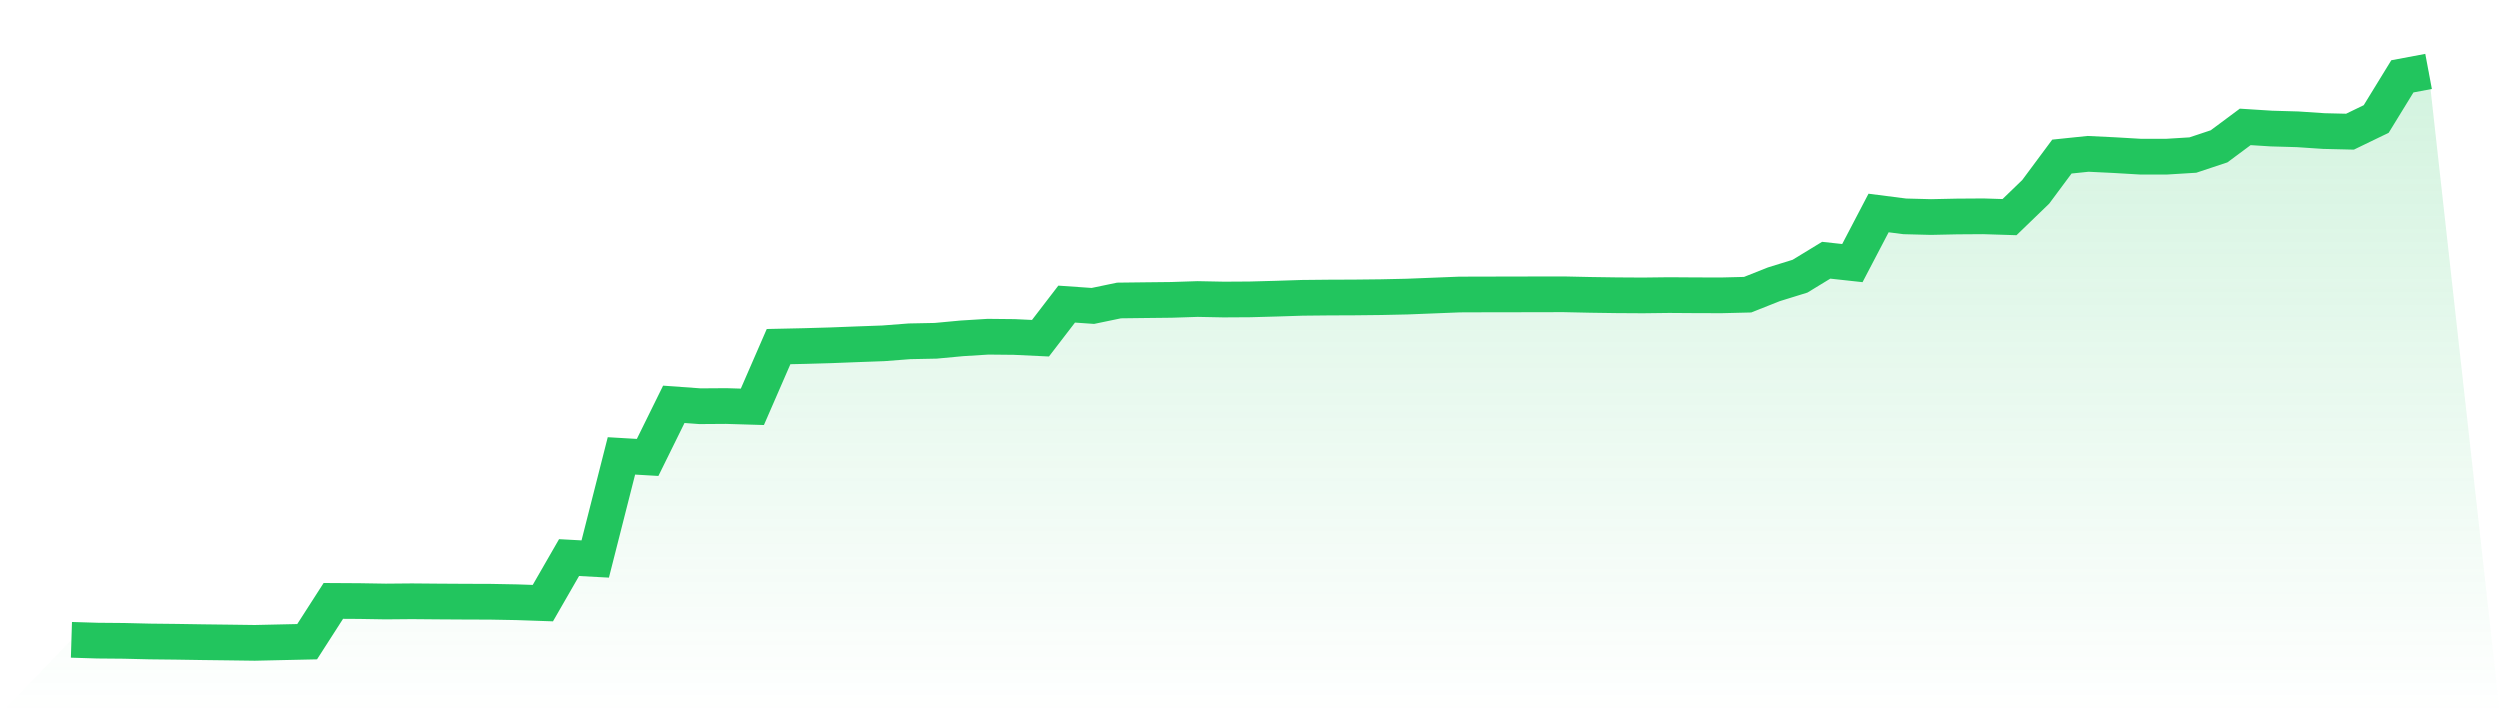
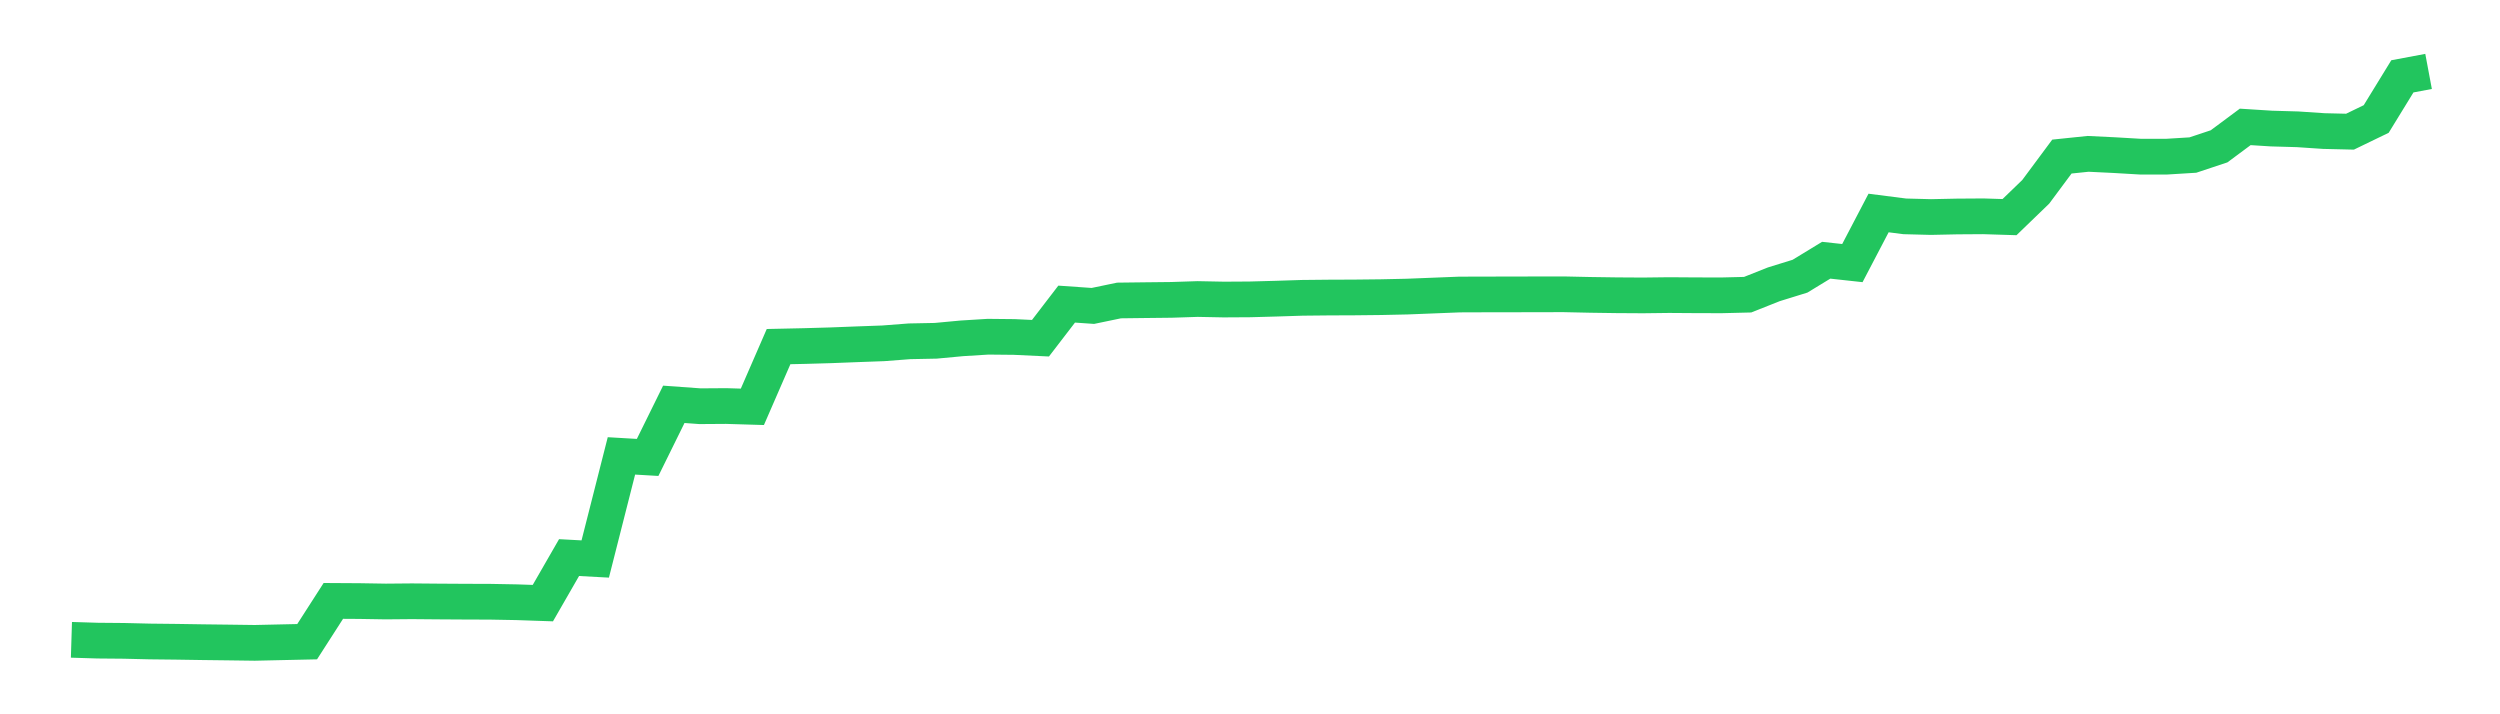
<svg xmlns="http://www.w3.org/2000/svg" viewBox="0 0 140 40">
  <defs>
    <linearGradient id="gradient" x1="0" x2="0" y1="0" y2="1">
      <stop offset="0%" stop-color="#22c55e" stop-opacity="0.2" />
      <stop offset="100%" stop-color="#22c55e" stop-opacity="0" />
    </linearGradient>
  </defs>
-   <path d="M4,35.83 L4,35.83 L5.467,35.875 L6.933,35.888 L8.4,35.923 L9.867,35.939 L11.333,35.962 L12.8,35.98 L14.267,36 L15.733,35.967 L17.2,35.935 L18.667,33.651 L20.133,33.66 L21.6,33.684 L23.067,33.671 L24.533,33.684 L26,33.693 L27.467,33.698 L28.933,33.725 L30.4,33.775 L31.867,31.225 L33.333,31.304 L34.8,25.53 L36.267,25.616 L37.733,22.642 L39.2,22.748 L40.667,22.738 L42.133,22.782 L43.6,19.41 L45.067,19.378 L46.533,19.336 L48,19.279 L49.467,19.226 L50.933,19.113 L52.4,19.084 L53.867,18.947 L55.333,18.856 L56.8,18.871 L58.267,18.94 L59.733,17.03 L61.2,17.132 L62.667,16.827 L64.133,16.809 L65.6,16.793 L67.067,16.745 L68.533,16.774 L70,16.765 L71.467,16.725 L72.933,16.678 L74.4,16.663 L75.867,16.657 L77.333,16.641 L78.8,16.609 L80.267,16.551 L81.733,16.493 L83.2,16.488 L84.667,16.487 L86.133,16.482 L87.6,16.481 L89.067,16.513 L90.533,16.534 L92,16.543 L93.467,16.525 L94.933,16.535 L96.4,16.539 L97.867,16.503 L99.333,15.921 L100.8,15.467 L102.267,14.573 L103.733,14.733 L105.2,11.928 L106.667,12.116 L108.133,12.154 L109.6,12.123 L111.067,12.113 L112.533,12.159 L114,10.743 L115.467,8.768 L116.933,8.616 L118.4,8.687 L119.867,8.773 L121.333,8.773 L122.8,8.683 L124.267,8.195 L125.733,7.106 L127.2,7.199 L128.667,7.241 L130.133,7.339 L131.6,7.374 L133.067,6.664 L134.533,4.275 L136,4 L140,40 L0,40 z" fill="url(#gradient)" />
  <path d="M4,35.83 L4,35.83 L5.467,35.875 L6.933,35.888 L8.4,35.923 L9.867,35.939 L11.333,35.962 L12.8,35.98 L14.267,36 L15.733,35.967 L17.2,35.935 L18.667,33.651 L20.133,33.66 L21.6,33.684 L23.067,33.671 L24.533,33.684 L26,33.693 L27.467,33.698 L28.933,33.725 L30.4,33.775 L31.867,31.225 L33.333,31.304 L34.8,25.53 L36.267,25.616 L37.733,22.642 L39.2,22.748 L40.667,22.738 L42.133,22.782 L43.6,19.41 L45.067,19.378 L46.533,19.336 L48,19.279 L49.467,19.226 L50.933,19.113 L52.4,19.084 L53.867,18.947 L55.333,18.856 L56.8,18.871 L58.267,18.94 L59.733,17.03 L61.2,17.132 L62.667,16.827 L64.133,16.809 L65.6,16.793 L67.067,16.745 L68.533,16.774 L70,16.765 L71.467,16.725 L72.933,16.678 L74.4,16.663 L75.867,16.657 L77.333,16.641 L78.8,16.609 L80.267,16.551 L81.733,16.493 L83.2,16.488 L84.667,16.487 L86.133,16.482 L87.6,16.481 L89.067,16.513 L90.533,16.534 L92,16.543 L93.467,16.525 L94.933,16.535 L96.4,16.539 L97.867,16.503 L99.333,15.921 L100.8,15.467 L102.267,14.573 L103.733,14.733 L105.2,11.928 L106.667,12.116 L108.133,12.154 L109.6,12.123 L111.067,12.113 L112.533,12.159 L114,10.743 L115.467,8.768 L116.933,8.616 L118.4,8.687 L119.867,8.773 L121.333,8.773 L122.8,8.683 L124.267,8.195 L125.733,7.106 L127.2,7.199 L128.667,7.241 L130.133,7.339 L131.6,7.374 L133.067,6.664 L134.533,4.275 L136,4" fill="none" stroke="#22c55e" stroke-width="2" />
</svg>